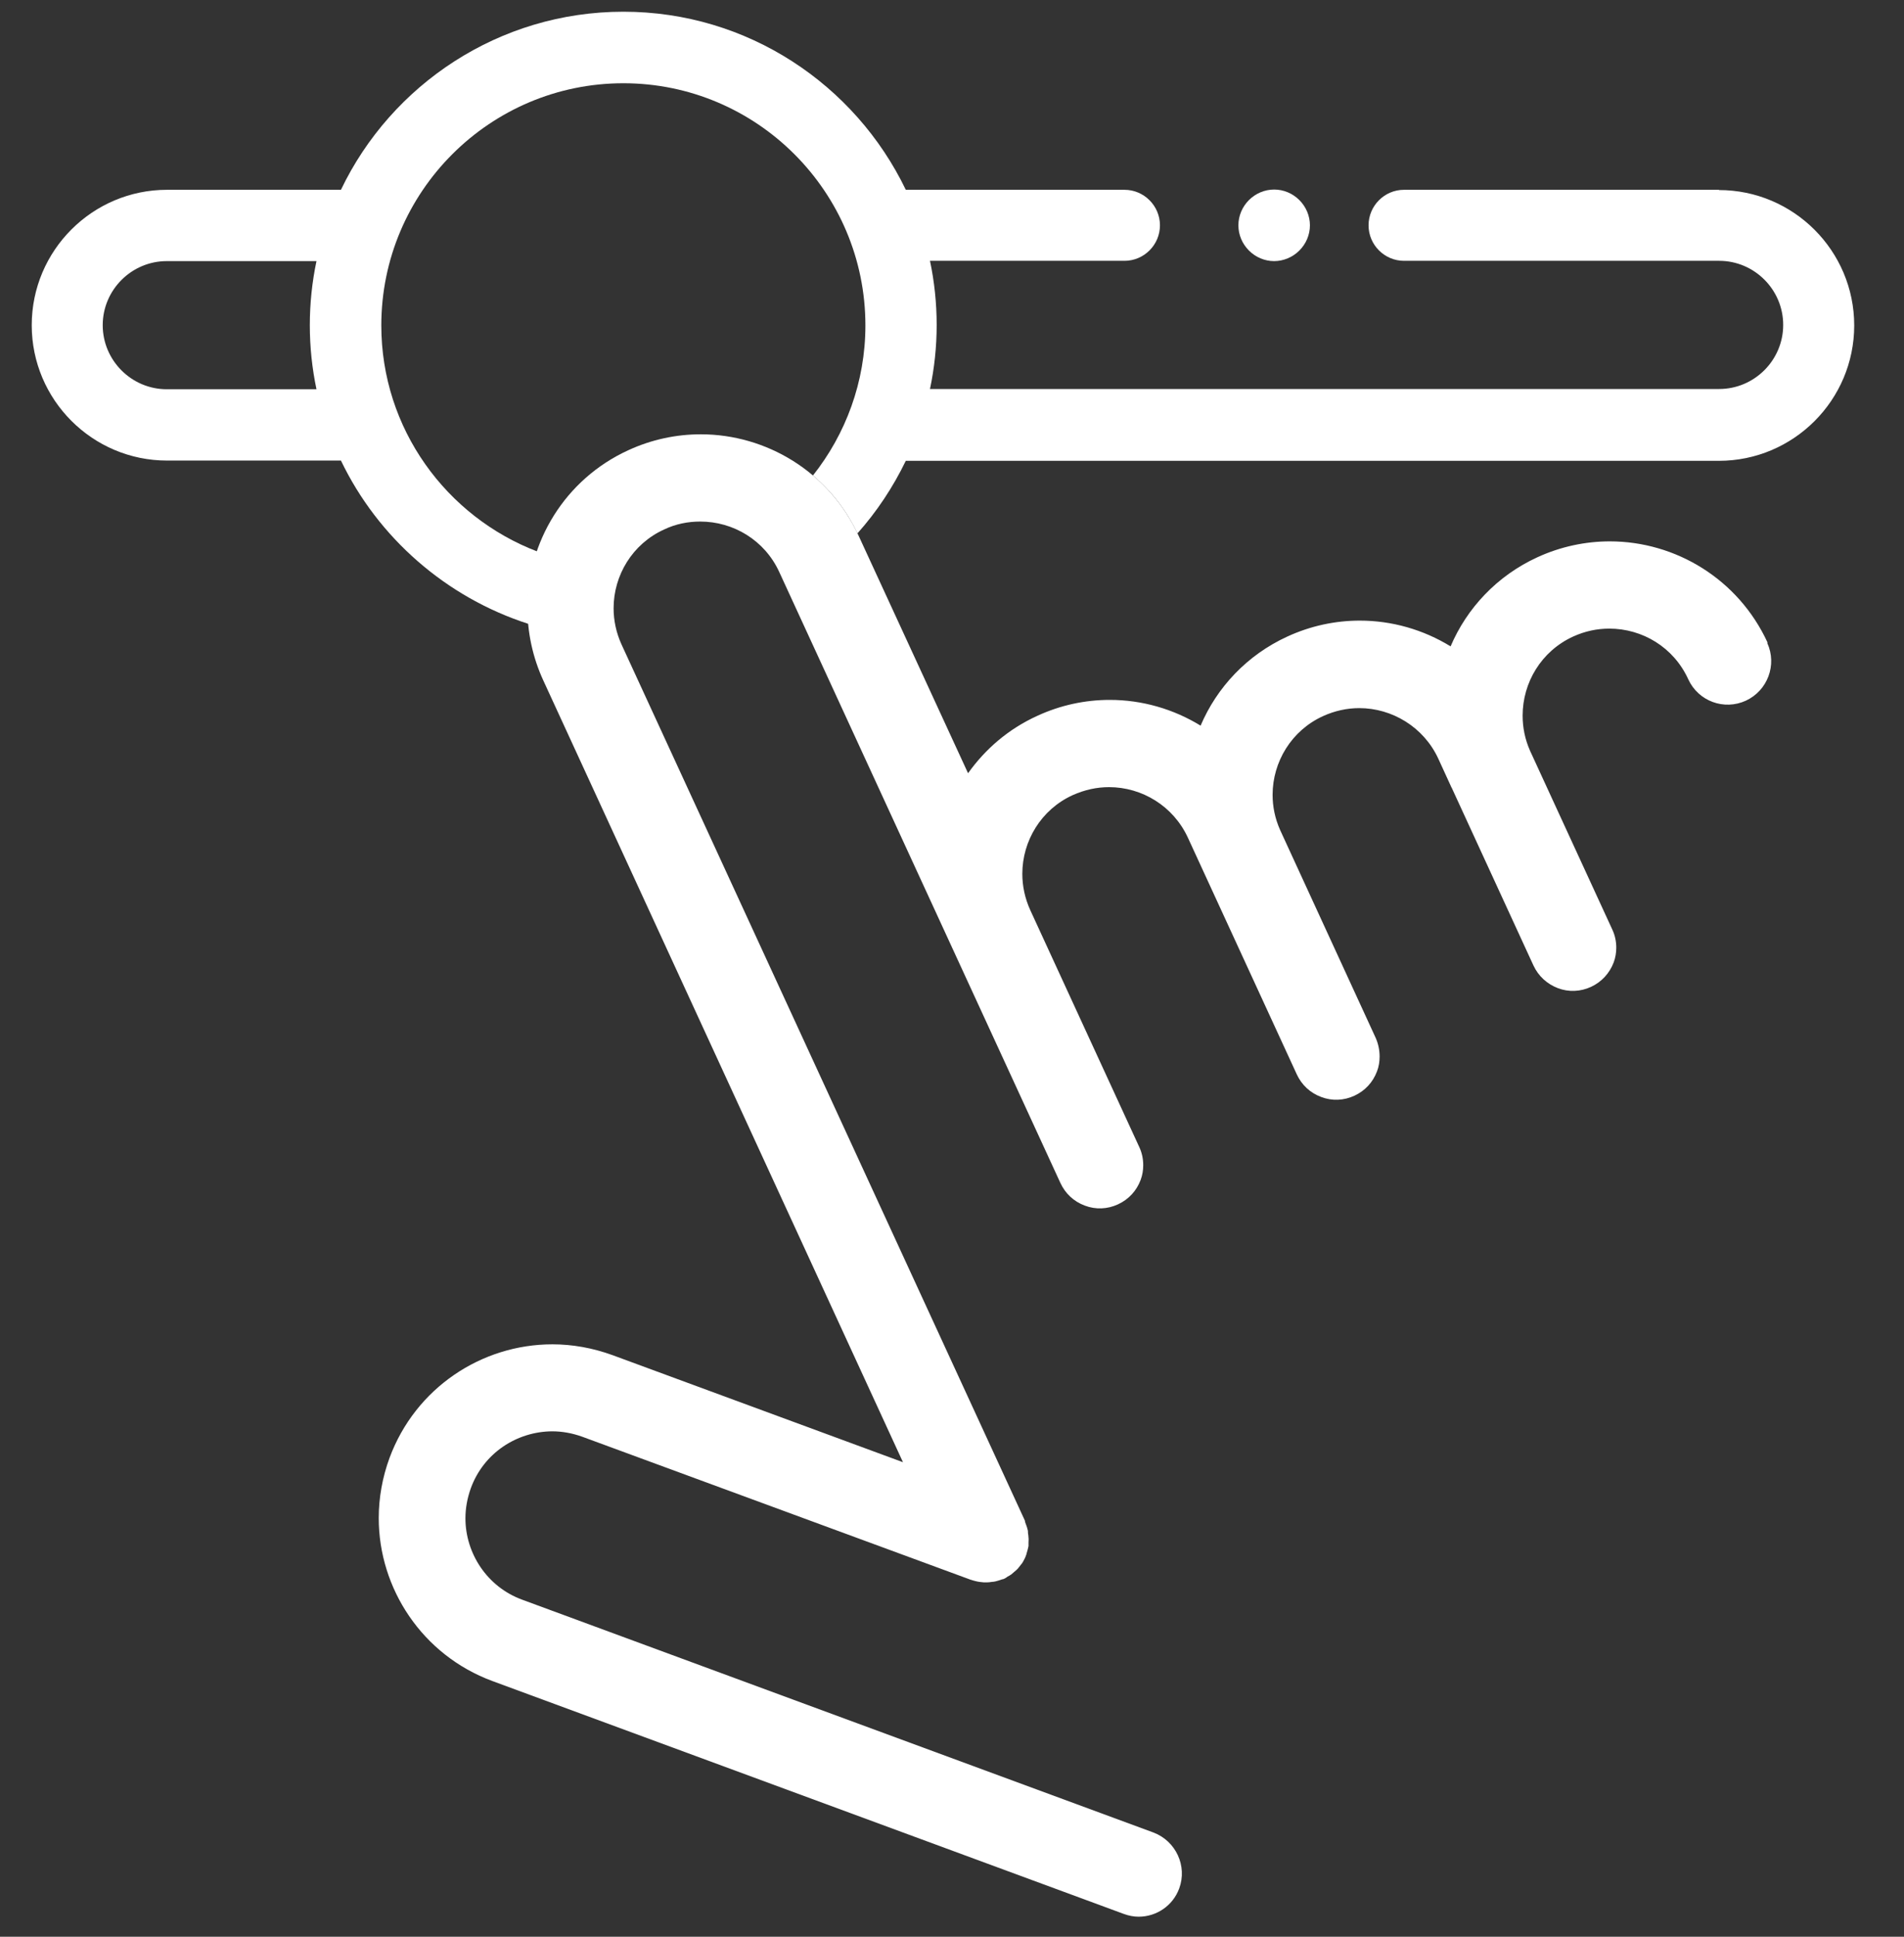
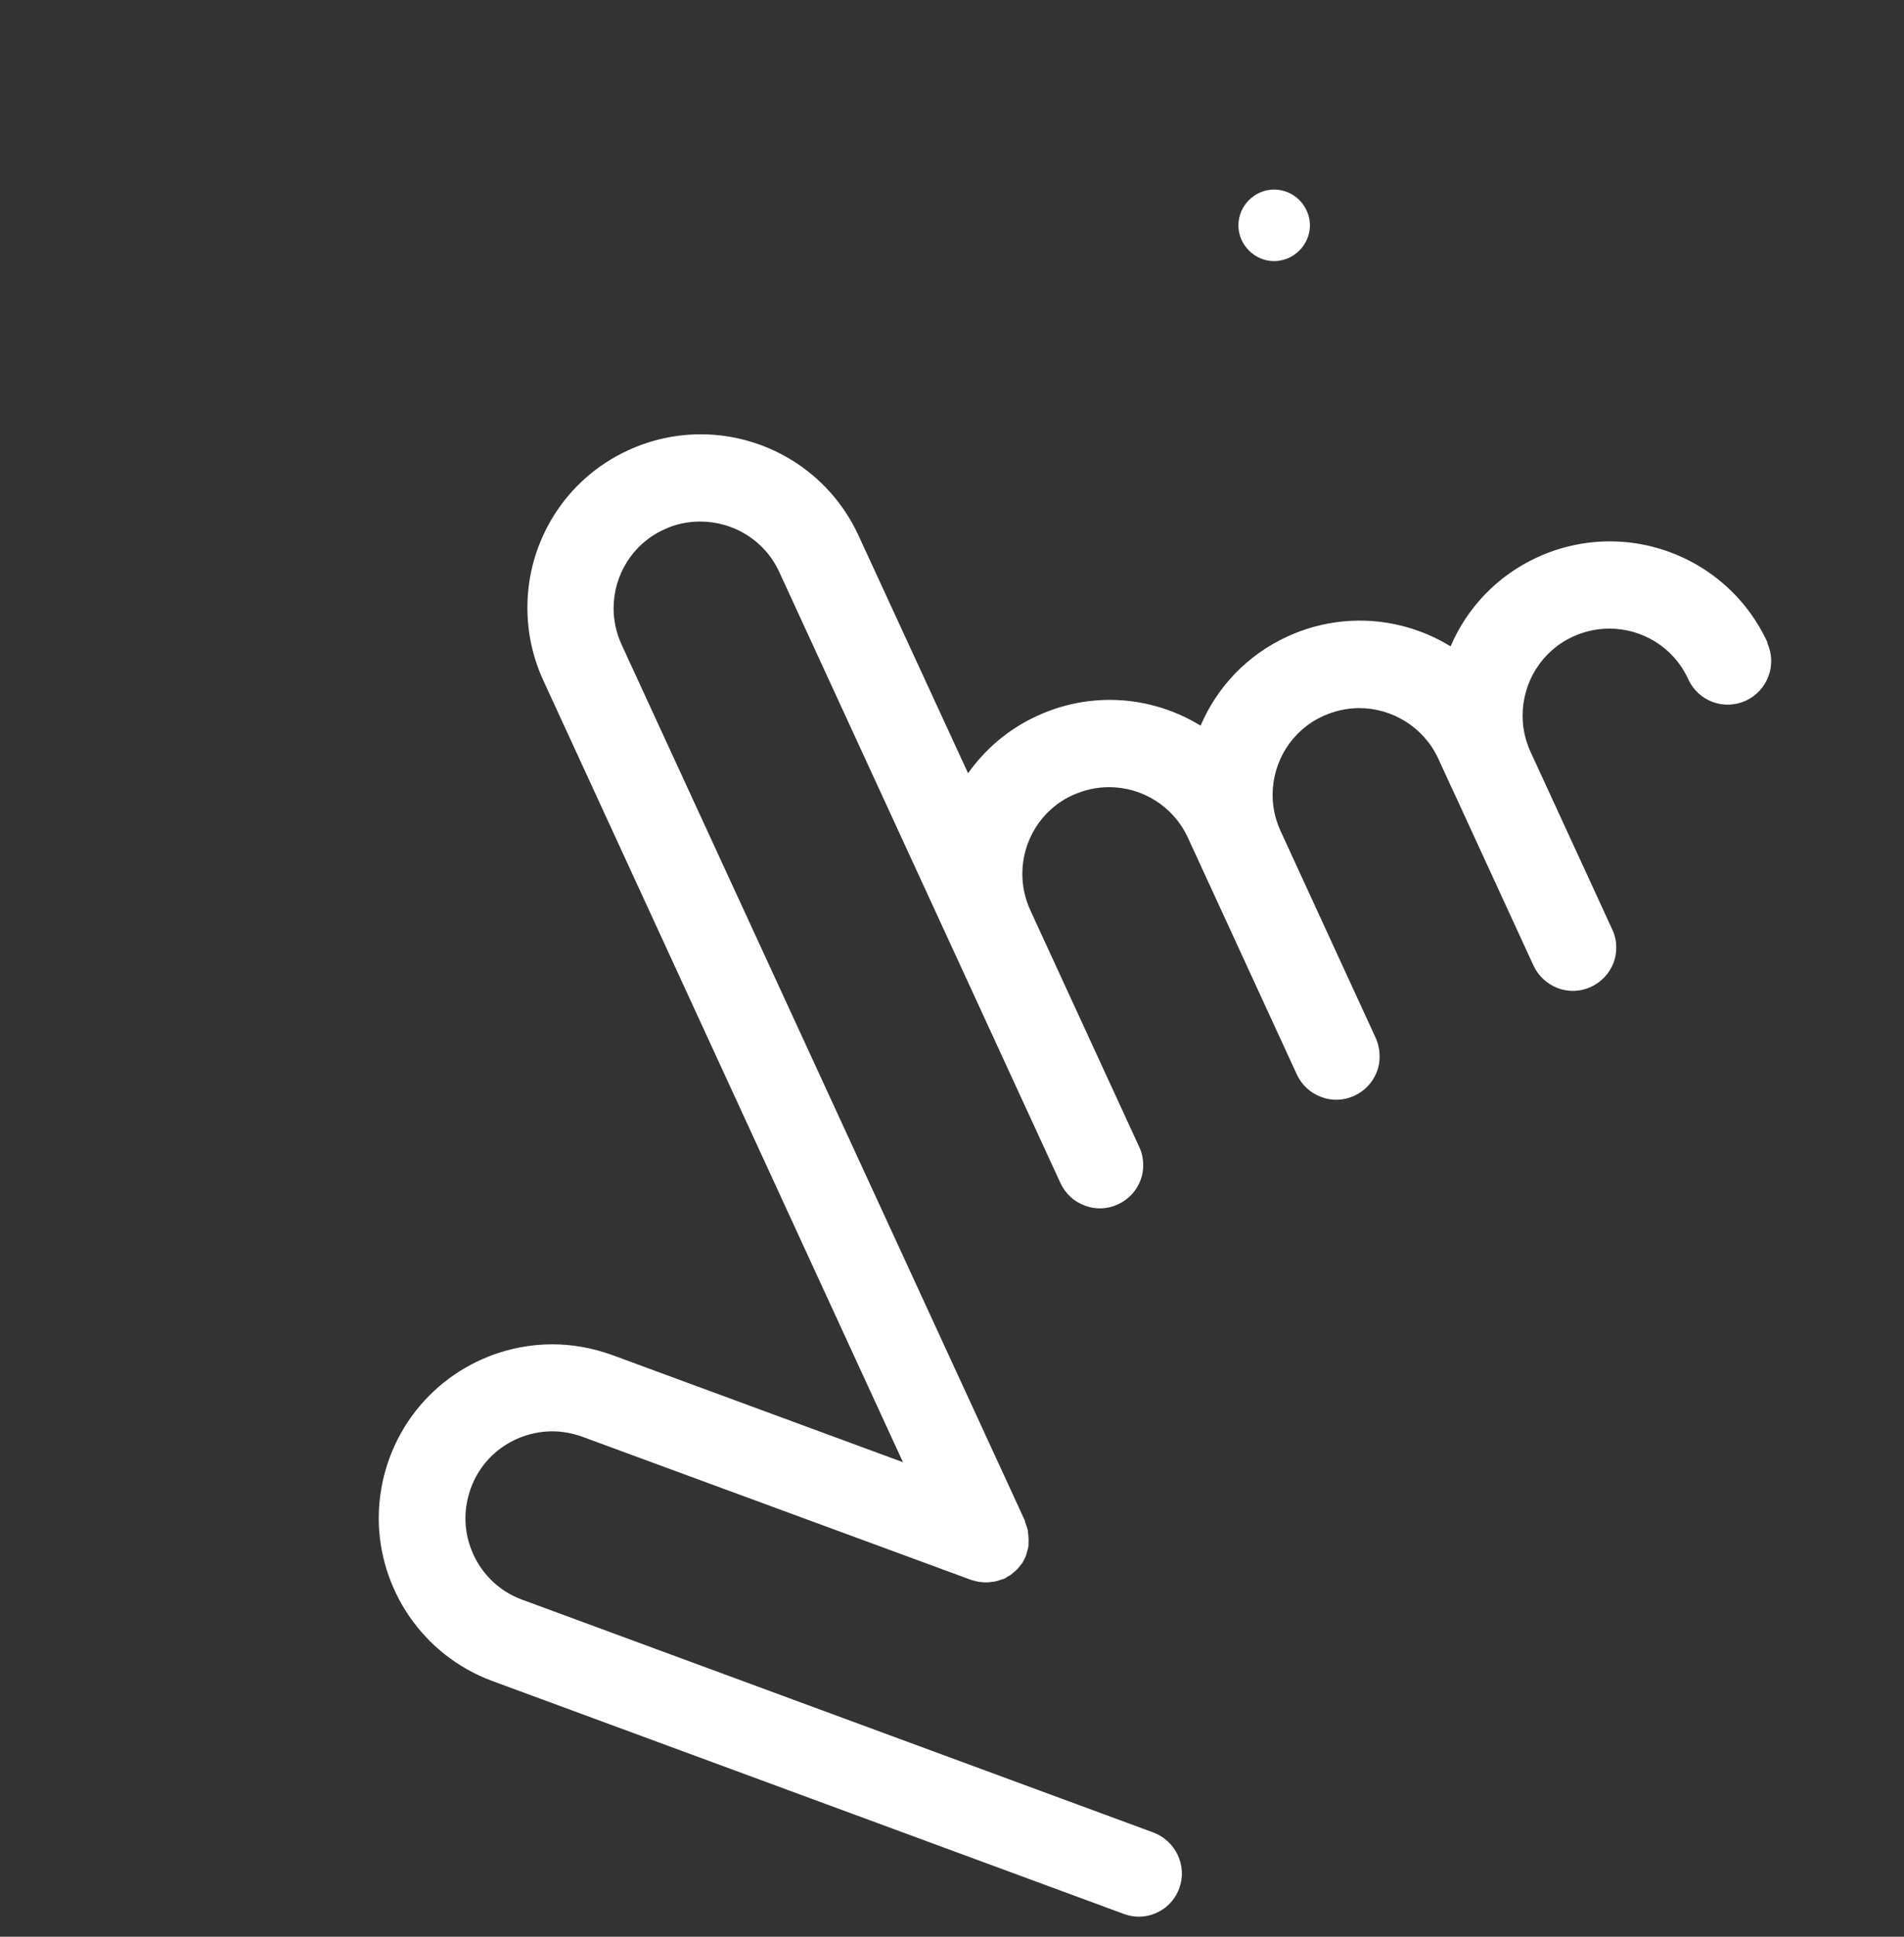
<svg xmlns="http://www.w3.org/2000/svg" width="60" height="61" viewBox="0 0 60 61" fill="none">
  <rect x="0" y="0" width="60" height="61" fill="#333333" stroke="none" />
  <path d="M55.699 20.236C54.775 18.234 52.797 17.051 50.73 17.051C49.968 17.051 49.182 17.213 48.444 17.553C47.172 18.137 46.223 19.158 45.712 20.358C44.853 19.831 43.864 19.547 42.851 19.547C42.081 19.547 41.303 19.71 40.565 20.05C39.293 20.634 38.344 21.655 37.834 22.855C36.974 22.328 35.985 22.044 34.972 22.044C34.202 22.044 33.424 22.206 32.686 22.547C31.778 22.96 31.049 23.592 30.506 24.354L27.053 16.864C26.129 14.862 24.151 13.679 22.084 13.679C21.314 13.679 20.535 13.841 19.798 14.181C17.796 15.097 16.612 17.083 16.62 19.15C16.62 19.912 16.782 20.698 17.123 21.436L28.455 46.054L19.303 42.682C18.679 42.455 18.039 42.341 17.407 42.341C15.178 42.341 13.094 43.711 12.276 45.916C12.049 46.532 11.935 47.181 11.935 47.813C11.935 50.034 13.305 52.125 15.51 52.944L35.41 60.28C35.564 60.337 35.726 60.369 35.88 60.369C36.439 60.369 36.958 60.029 37.161 59.477C37.42 58.772 37.055 57.986 36.35 57.718L16.45 50.382C15.348 49.977 14.667 48.923 14.667 47.821C14.667 47.505 14.724 47.189 14.837 46.873C15.242 45.762 16.288 45.089 17.398 45.081C17.715 45.081 18.031 45.138 18.347 45.251L30.595 49.758C30.595 49.758 30.636 49.766 30.652 49.775C30.684 49.783 30.708 49.791 30.741 49.799C30.83 49.823 30.919 49.831 31.008 49.839C31.025 49.839 31.041 49.839 31.065 49.839C31.073 49.839 31.089 49.839 31.098 49.839C31.154 49.839 31.203 49.831 31.26 49.823C31.3 49.823 31.333 49.815 31.373 49.807C31.446 49.791 31.511 49.766 31.584 49.742C31.6 49.742 31.624 49.734 31.641 49.726C31.681 49.71 31.714 49.685 31.746 49.661C31.787 49.637 31.827 49.62 31.868 49.588C31.908 49.556 31.941 49.523 31.981 49.491C32.014 49.466 32.038 49.442 32.07 49.41C32.103 49.369 32.135 49.329 32.167 49.288C32.192 49.256 32.216 49.231 32.232 49.199C32.273 49.126 32.313 49.053 32.338 48.972C32.338 48.972 32.338 48.964 32.346 48.956C32.346 48.94 32.346 48.931 32.354 48.915C32.378 48.842 32.395 48.769 32.411 48.696C32.411 48.656 32.411 48.615 32.411 48.583C32.411 48.534 32.419 48.486 32.411 48.429C32.411 48.38 32.403 48.34 32.395 48.291C32.395 48.251 32.395 48.202 32.378 48.161C32.362 48.088 32.33 48.016 32.305 47.943C32.305 47.934 32.305 47.918 32.297 47.91C32.297 47.91 32.297 47.902 32.297 47.894L19.587 20.301C19.417 19.928 19.336 19.539 19.336 19.158C19.336 18.121 19.928 17.132 20.925 16.678C21.297 16.5 21.686 16.427 22.067 16.427C23.105 16.427 24.094 17.01 24.556 18.015L33.416 37.259C33.57 37.591 33.837 37.843 34.186 37.972C34.526 38.102 34.899 38.086 35.231 37.932C35.564 37.778 35.815 37.51 35.945 37.162C36.002 37.008 36.026 36.854 36.026 36.7C36.026 36.497 35.985 36.302 35.896 36.116L32.467 28.667C32.297 28.294 32.216 27.905 32.216 27.524C32.216 26.486 32.808 25.497 33.805 25.043C34.186 24.873 34.567 24.792 34.948 24.792C35.985 24.792 36.974 25.384 37.436 26.389L40.865 33.838C41.019 34.171 41.287 34.422 41.635 34.551C41.976 34.681 42.349 34.665 42.681 34.511C43.013 34.357 43.264 34.09 43.394 33.741C43.451 33.595 43.475 33.433 43.475 33.279C43.475 33.076 43.435 32.882 43.354 32.695L40.338 26.138C40.176 25.773 40.103 25.4 40.103 25.035C40.103 23.998 40.695 23.009 41.692 22.555C42.065 22.385 42.454 22.303 42.835 22.303C43.864 22.303 44.861 22.895 45.323 23.892L45.721 24.76C45.721 24.76 45.737 24.8 45.753 24.824L48.323 30.409C48.477 30.742 48.752 30.993 49.093 31.123C49.433 31.252 49.806 31.236 50.138 31.082C50.471 30.928 50.722 30.653 50.852 30.312C50.908 30.158 50.933 30.004 50.933 29.85C50.933 29.648 50.892 29.453 50.803 29.267L48.217 23.649C48.055 23.284 47.982 22.912 47.982 22.539C47.982 21.501 48.566 20.512 49.571 20.05C49.944 19.88 50.325 19.799 50.714 19.799C51.751 19.799 52.74 20.382 53.202 21.396C53.519 22.085 54.329 22.385 55.018 22.068C55.699 21.752 56.007 20.942 55.691 20.253" fill="white" />
  <path d="M40.152 8.224C40.444 8.224 40.736 8.102 40.946 7.891C41.157 7.68 41.279 7.397 41.279 7.097C41.279 6.797 41.157 6.513 40.946 6.302C40.736 6.092 40.452 5.97 40.152 5.97C39.852 5.97 39.568 6.092 39.357 6.302C39.147 6.513 39.025 6.797 39.025 7.097C39.025 7.397 39.147 7.68 39.357 7.891C39.568 8.102 39.852 8.224 40.152 8.224Z" fill="white" />
-   <path d="M54.175 5.978H44.245C43.629 5.978 43.127 6.481 43.127 7.097C43.127 7.713 43.629 8.215 44.245 8.215H54.175C55.286 8.215 56.193 9.123 56.193 10.234C56.193 11.344 55.286 12.252 54.175 12.252H29.306C29.444 11.604 29.517 10.923 29.517 10.234C29.517 9.545 29.444 8.864 29.306 8.215H35.434C36.05 8.215 36.553 7.713 36.553 7.097C36.553 6.481 36.05 5.978 35.434 5.978H28.544C26.947 2.663 23.559 0.369 19.644 0.369C15.729 0.369 12.332 2.663 10.744 5.978H5.264C2.913 5.978 1 7.891 1 10.242C1 12.593 2.913 14.506 5.264 14.506H10.744C11.911 16.937 14.059 18.818 16.661 19.653C16.645 19.491 16.637 19.32 16.637 19.158C16.637 18.542 16.75 17.942 16.945 17.375C14.067 16.281 12.016 13.501 12.016 10.25C12.016 6.043 15.437 2.622 19.644 2.622C23.851 2.622 27.271 6.043 27.271 10.25C27.271 12.033 26.647 13.679 25.618 14.976C26.193 15.462 26.68 16.078 27.02 16.8C27.628 16.119 28.139 15.349 28.544 14.514H54.167C56.518 14.514 58.431 12.601 58.431 10.25C58.431 7.899 56.518 5.986 54.167 5.986L54.175 5.978ZM9.973 12.26H5.256C4.145 12.26 3.237 11.352 3.237 10.242C3.237 9.131 4.145 8.224 5.256 8.224H9.973C9.836 8.872 9.763 9.553 9.763 10.242C9.763 10.931 9.836 11.612 9.973 12.26Z" fill="white" />
</svg>